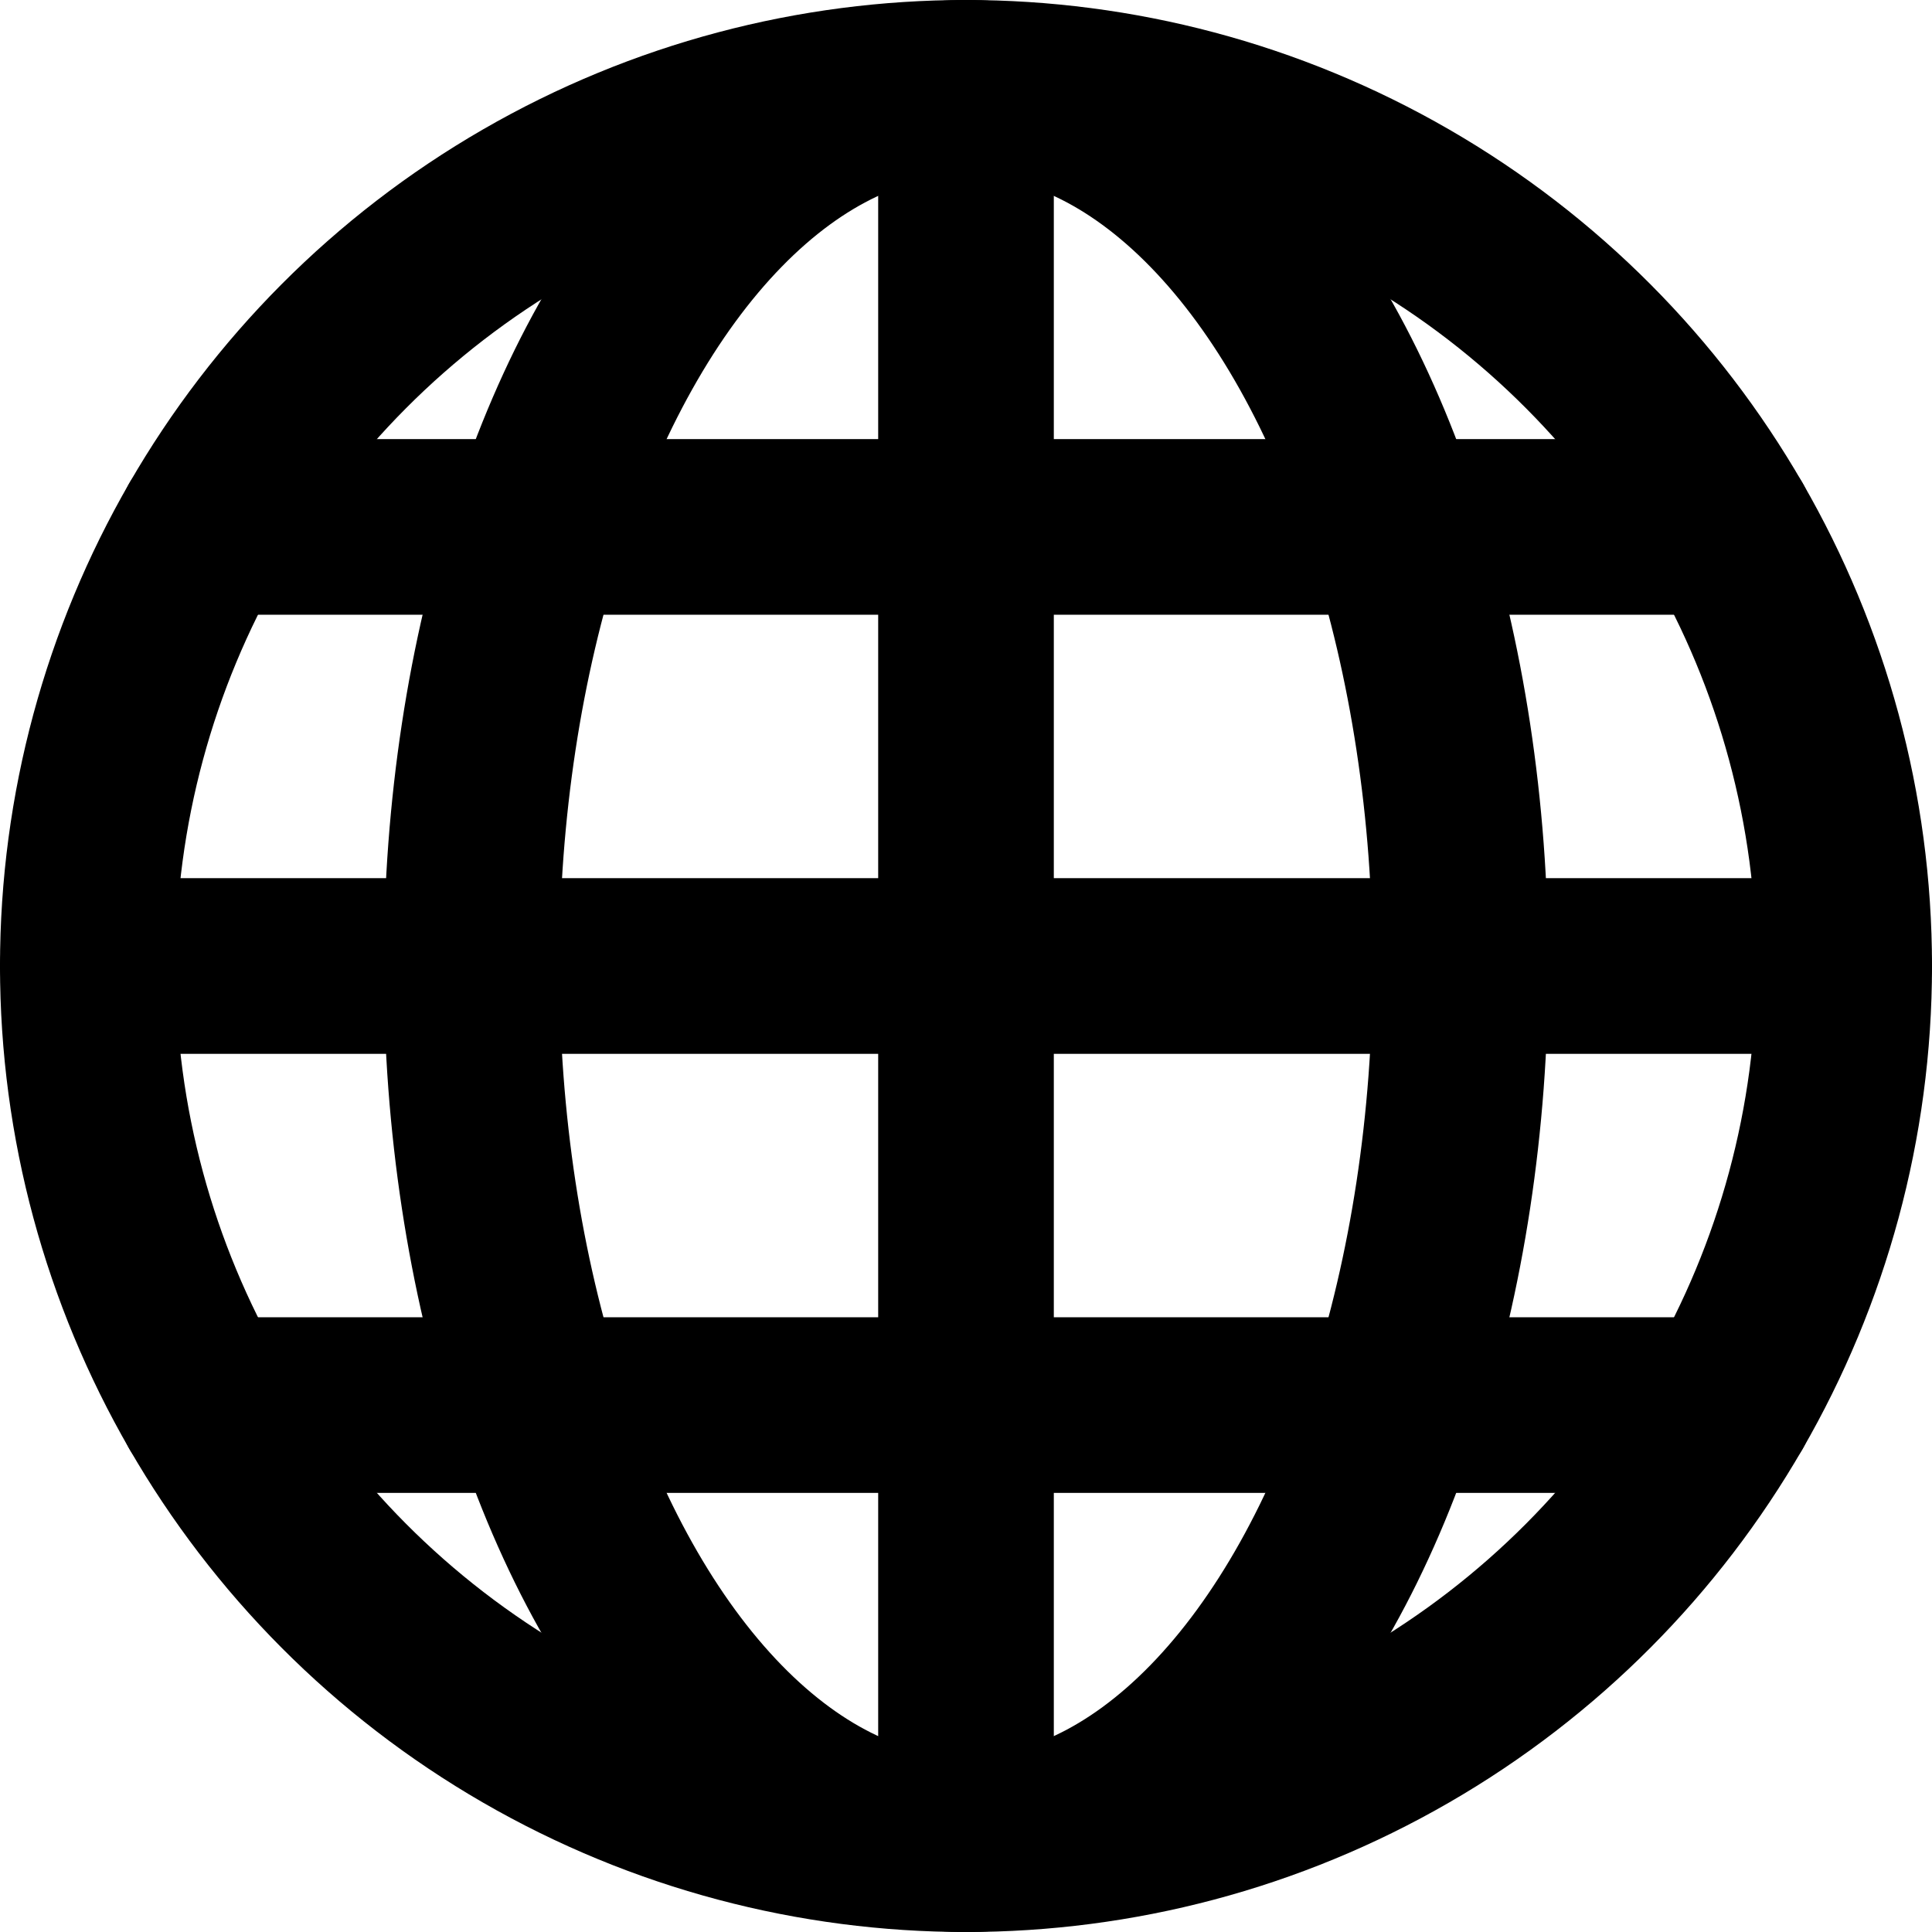
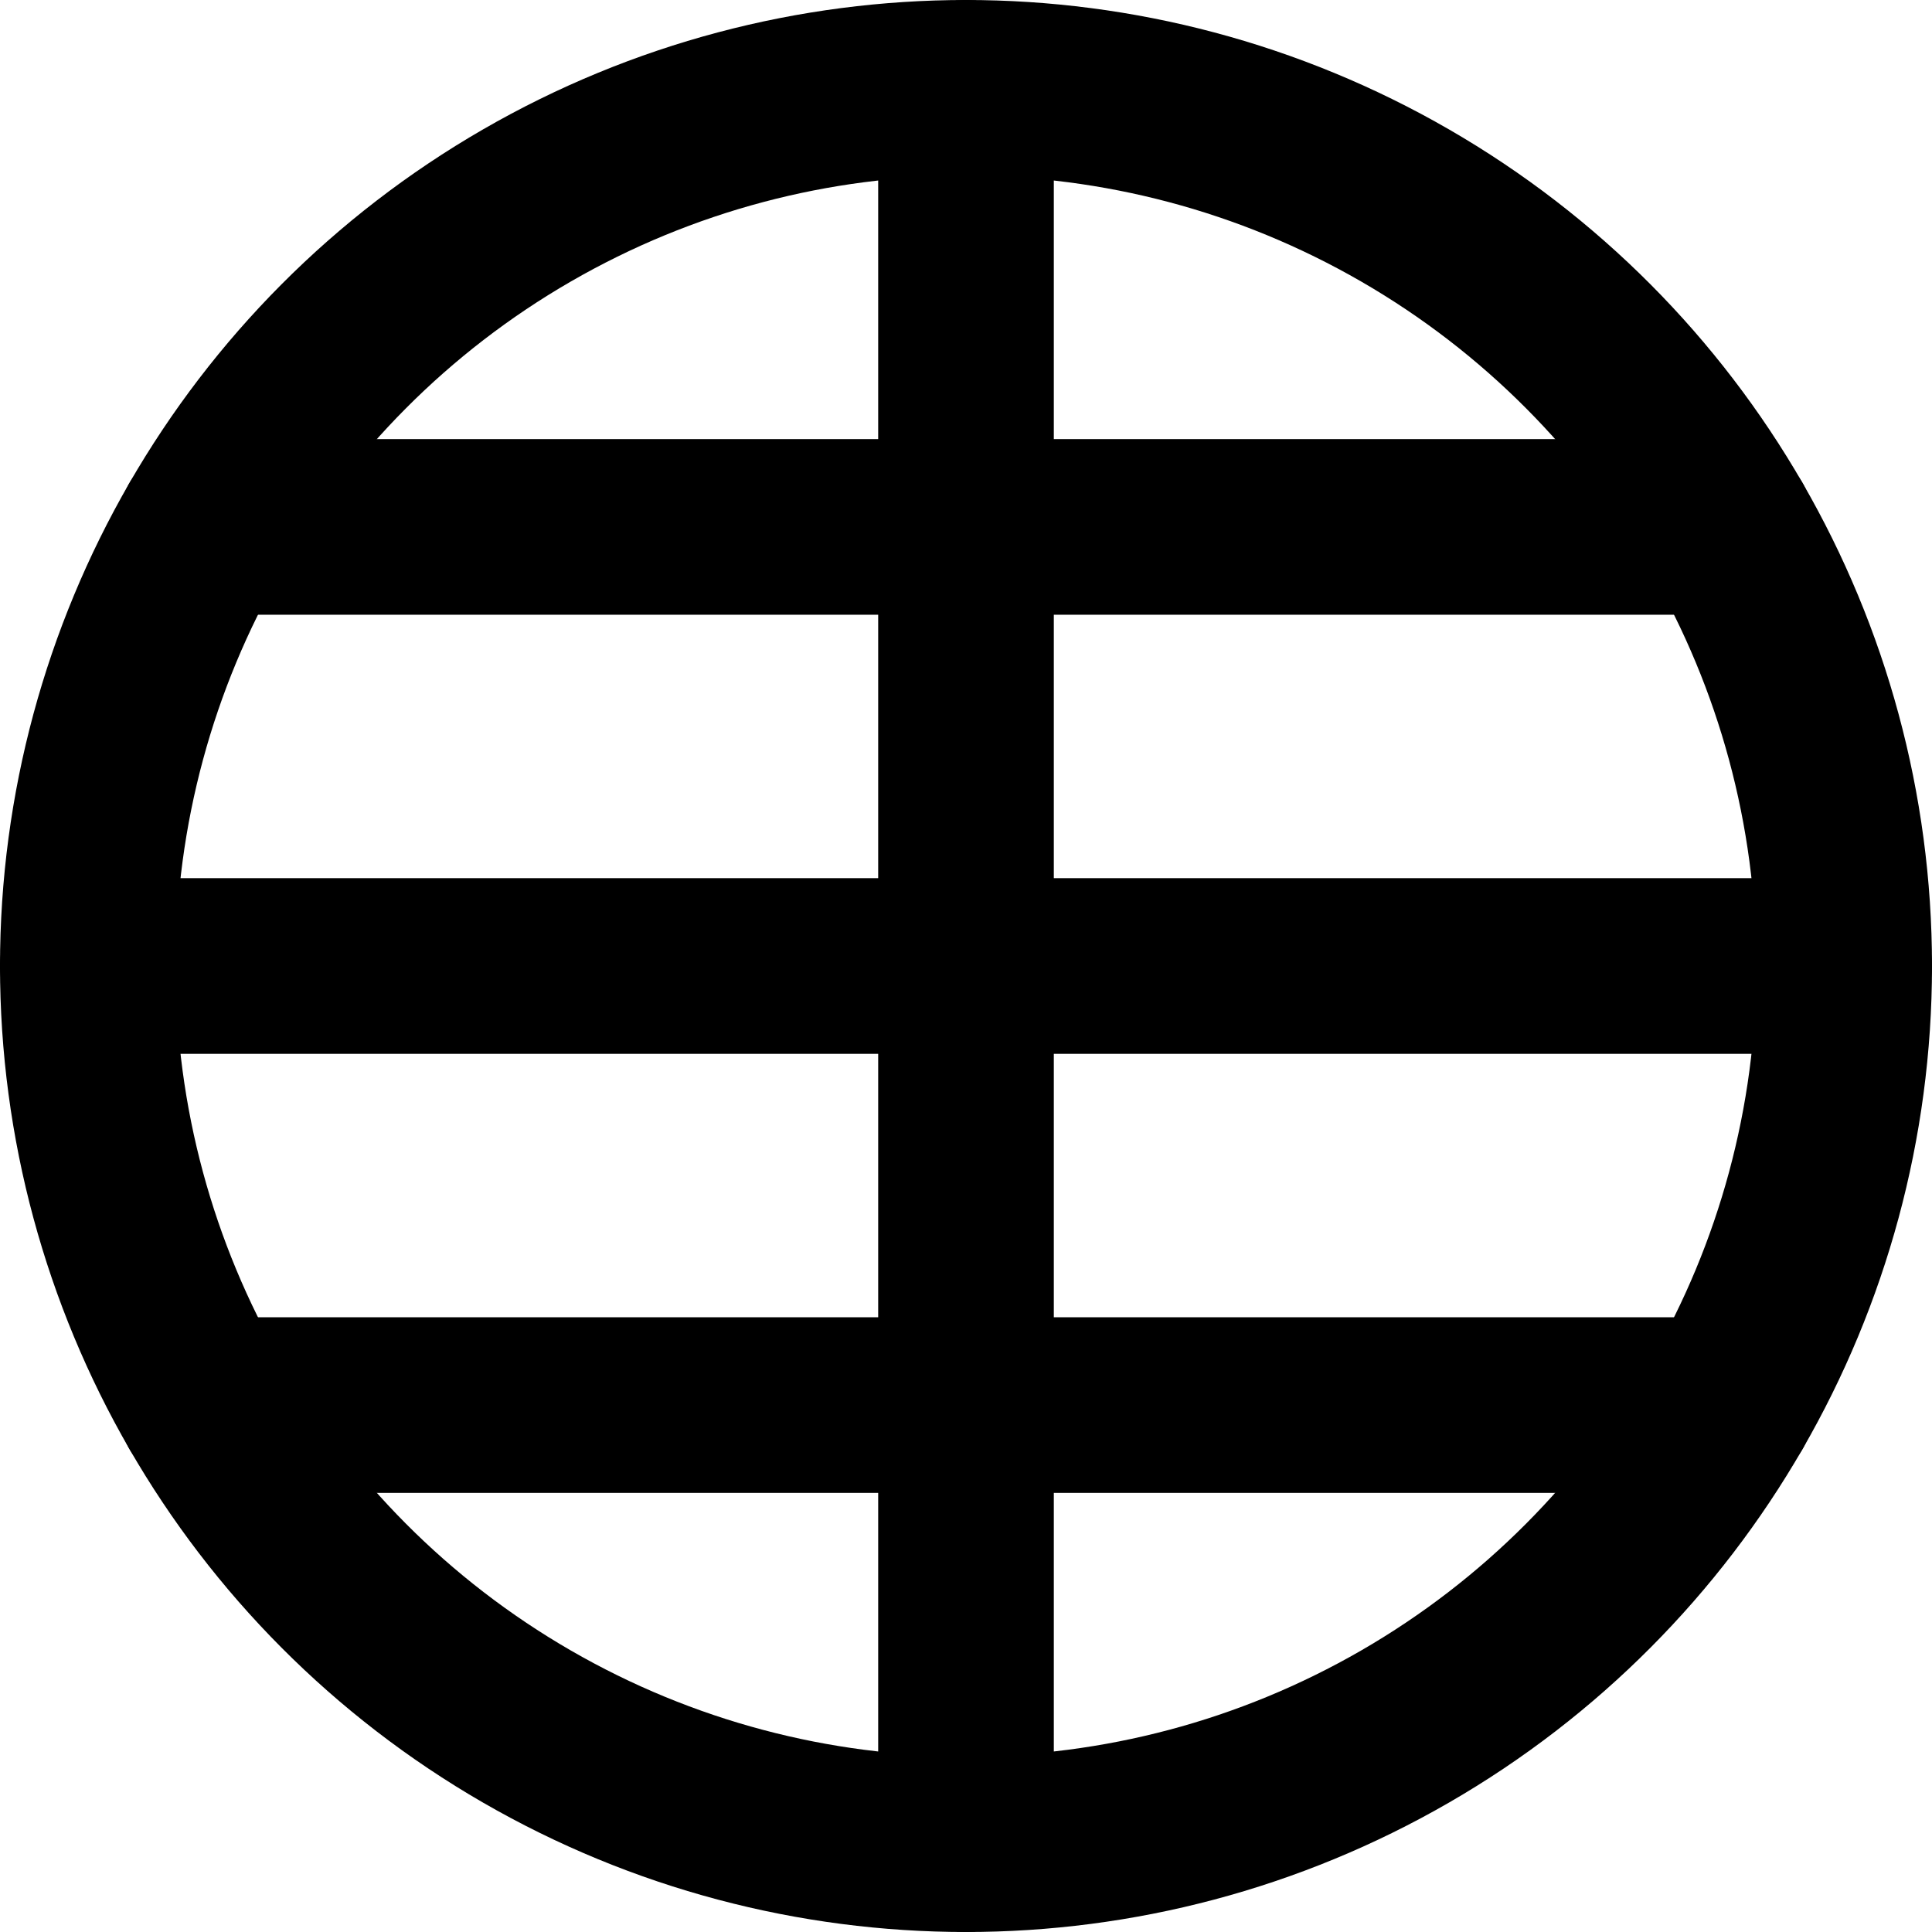
<svg xmlns="http://www.w3.org/2000/svg" id="Ebene_2" data-name="Ebene 2" viewBox="0 0 22 22">
  <defs>
    <style>
      .cls-1 {
        fill: none;
        stroke: #000;
        stroke-linecap: round;
        stroke-linejoin: round;
        stroke-width: 2px;
      }
    </style>
  </defs>
  <g id="Ebene_1-2" data-name="Ebene 1">
    <g>
      <circle class="cls-1" cx="11" cy="11" r="10" />
-       <ellipse class="cls-1" cx="11" cy="11" rx="5.63" ry="10" />
      <line class="cls-1" x1="1" y1="11" x2="21" y2="11" />
      <line class="cls-1" x1="2.34" y1="6" x2="19.66" y2="6" />
      <line class="cls-1" x1="2.34" y1="16" x2="19.66" y2="16" />
      <line class="cls-1" x1="11" y1="1" x2="11" y2="21" />
    </g>
  </g>
</svg>